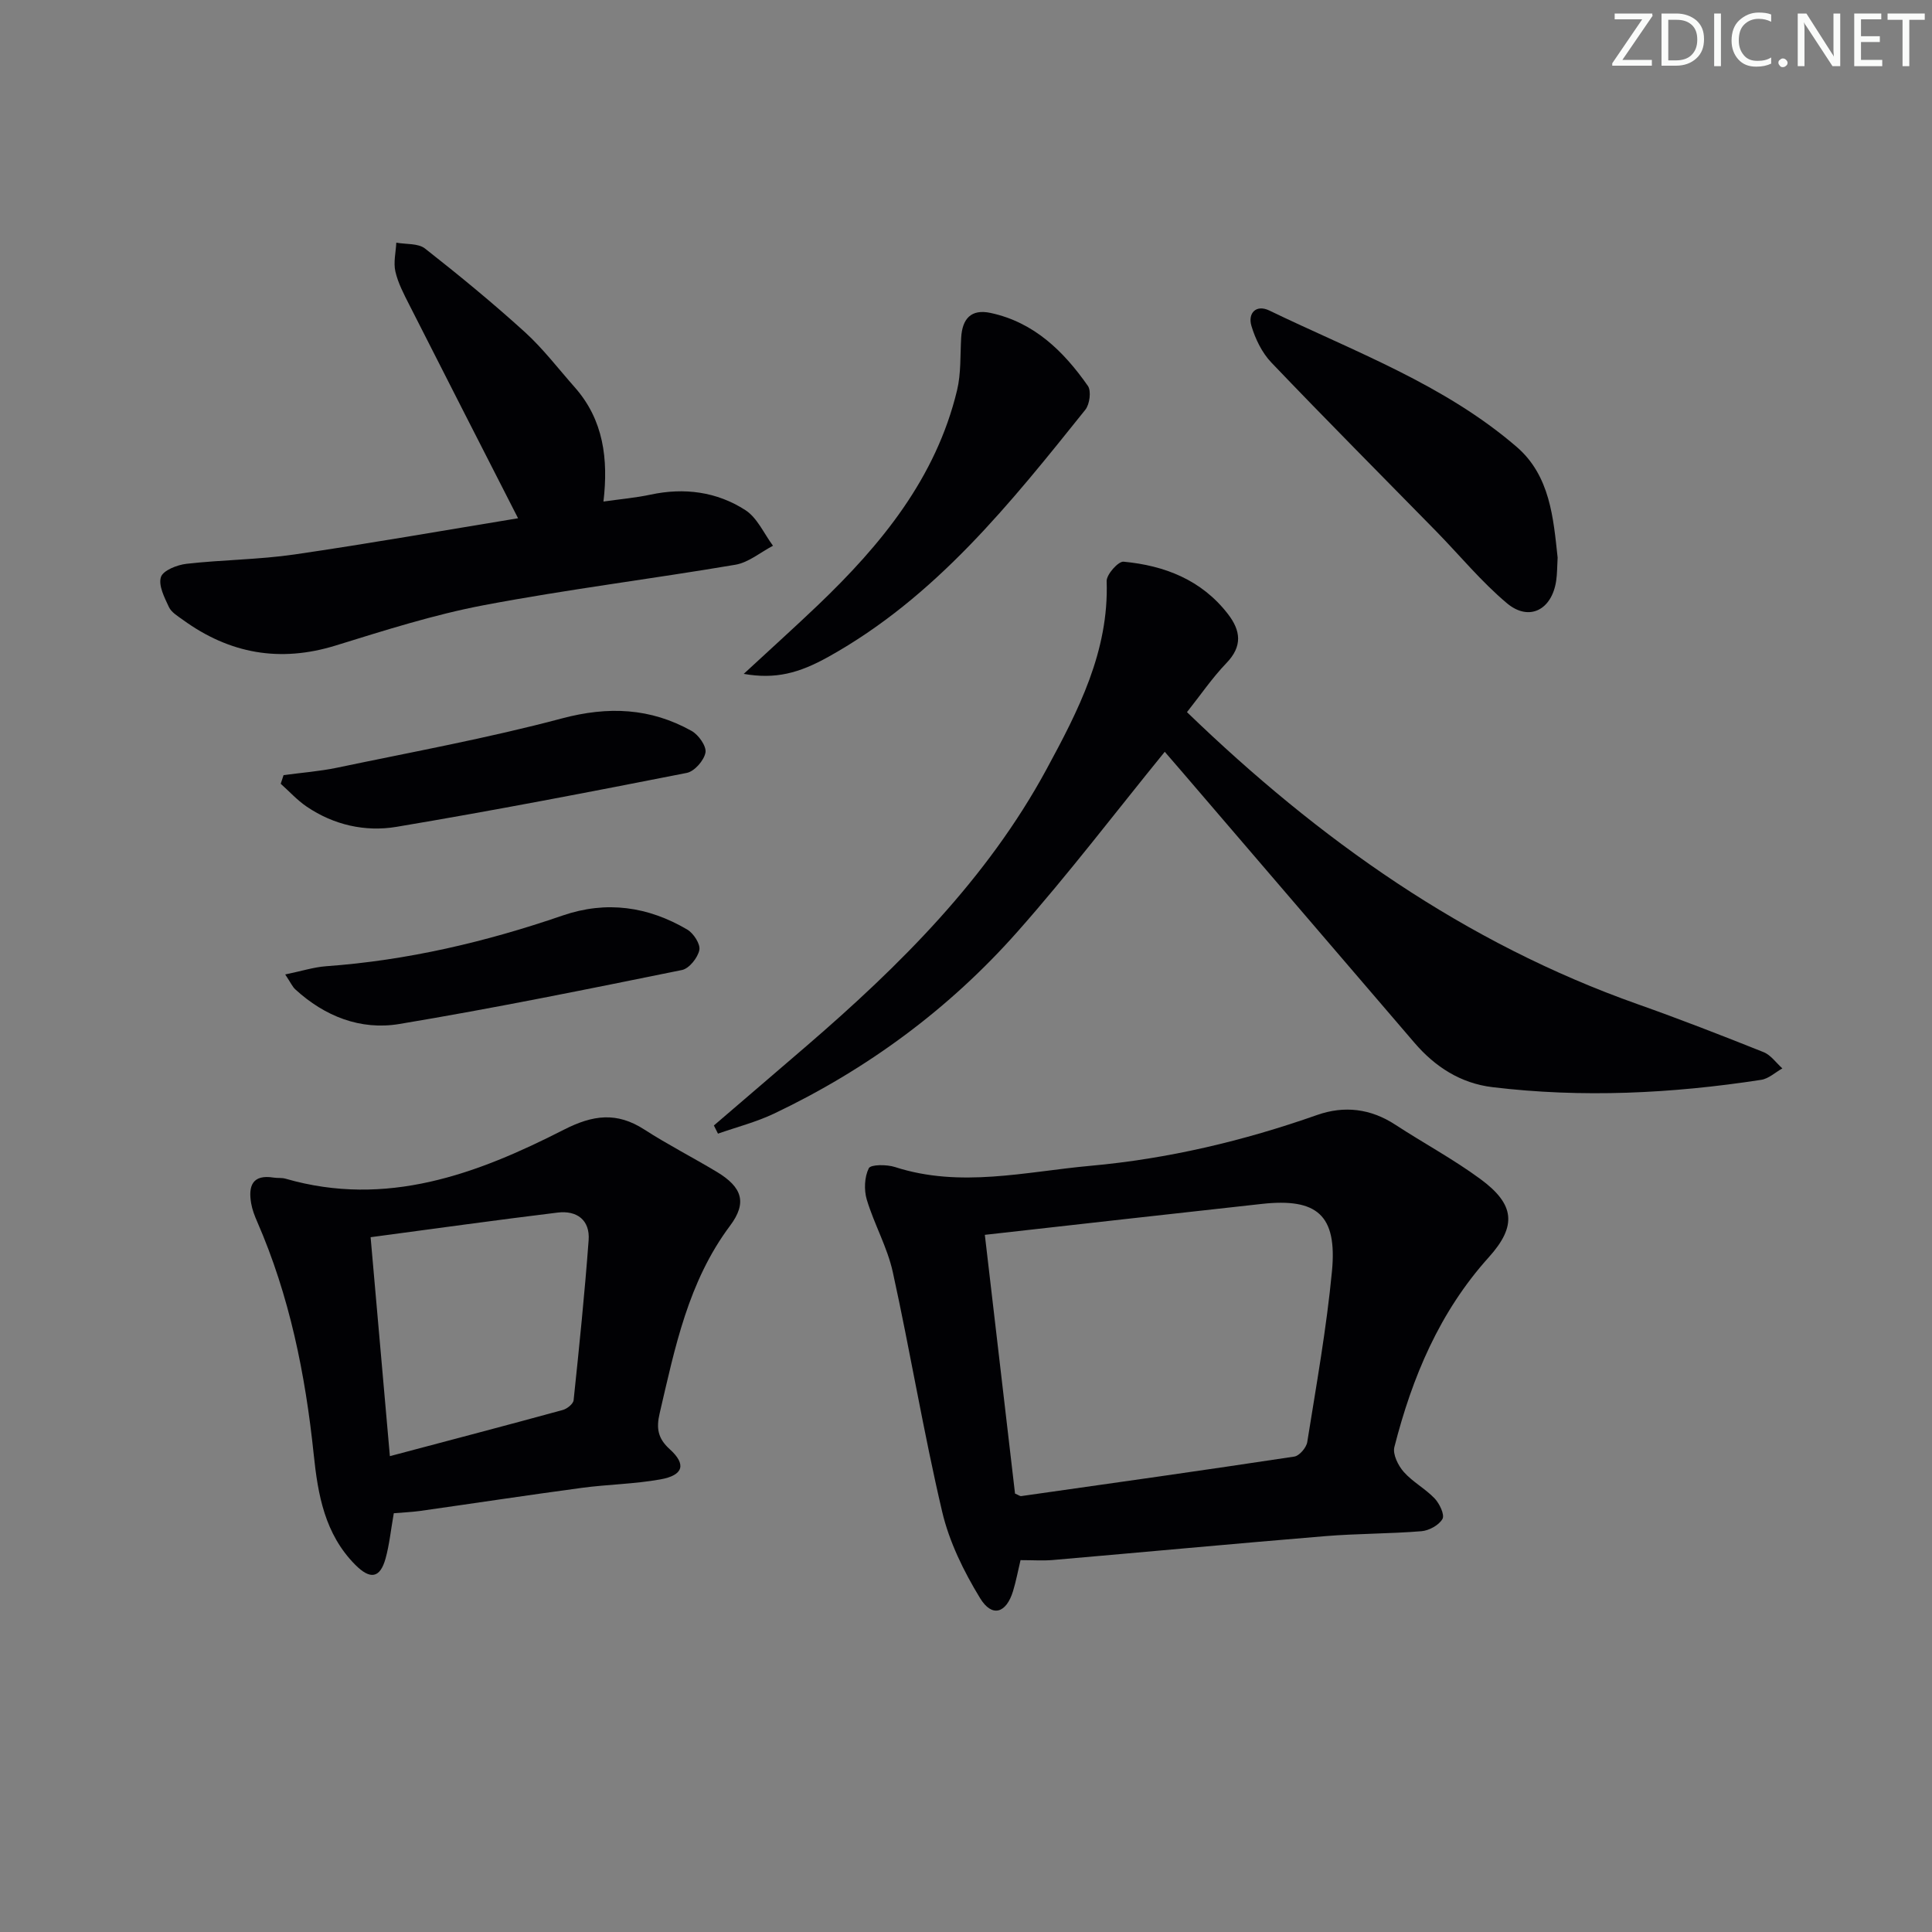
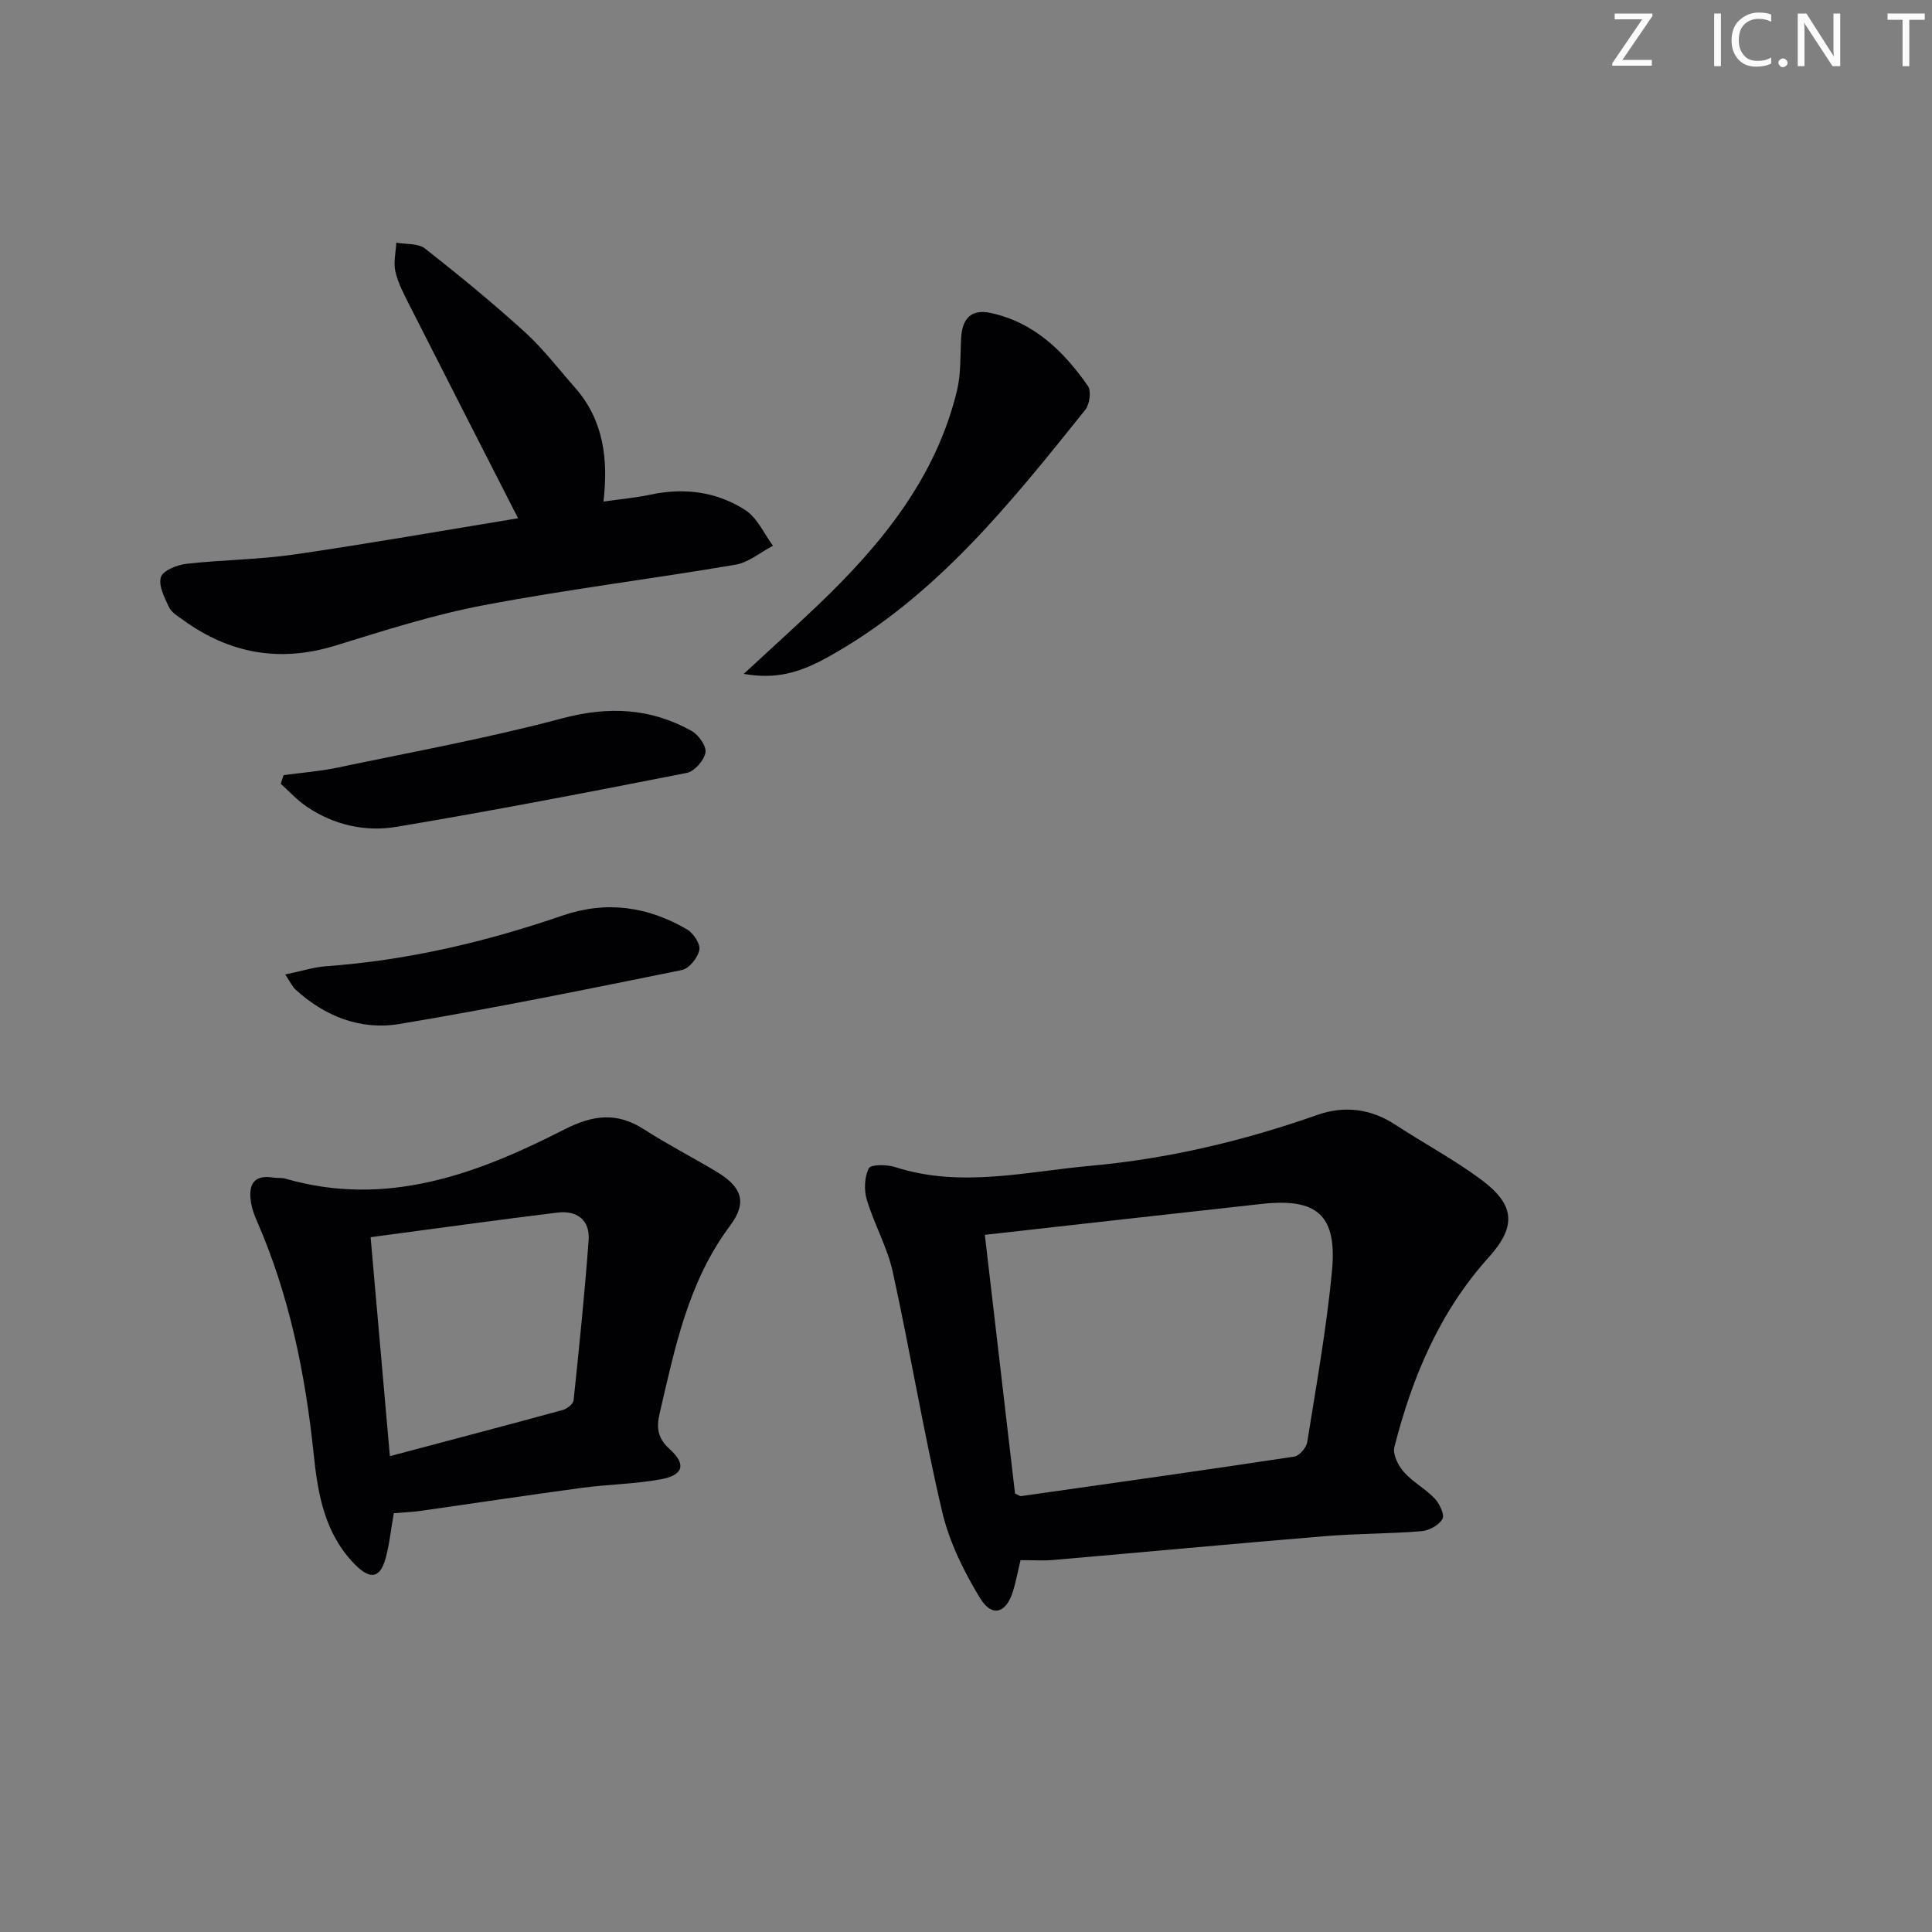
<svg xmlns="http://www.w3.org/2000/svg" enable-background="new 0 0 400 400" viewBox="0 0 400 400">
  <rect x="0" y="0" width="400" height="400" fill="#808080" stroke="none" />
  <g fill="#fafbfa">
    <path d="m342.2 3.2-6.3 9.2h6.1v1.2h-8.2v-.5l6.2-9.1h-5.7v-1.2h7.8v.4z" />
-     <path d="m344 13.7v-10.9h3.1c1.6 0 3 .5 4.1 1.4 1.1 1 1.6 2.2 1.6 3.9s-.5 3-1.6 4-2.5 1.5-4.2 1.5h-3zm1.4-9.6v8.4h1.6c1.4 0 2.5-.4 3.2-1.1.8-.8 1.2-1.8 1.2-3.2s-.4-2.4-1.2-3.1-1.8-1-3.1-1z" />
    <path d="m356.3 2.8v10.9h-1.4v-10.9z" />
    <path d="m366.6 13.2c-.8.4-1.8.6-3 .6-1.6 0-2.8-.5-3.7-1.5s-1.4-2.3-1.4-3.9c0-1.7.5-3.2 1.6-4.2s2.4-1.6 4-1.6c1 0 1.9.1 2.6.4v1.5c-.8-.4-1.6-.6-2.6-.6-1.2 0-2.2.4-3 1.2s-1.1 1.9-1.1 3.3c0 1.3.4 2.3 1.1 3.1s1.6 1.1 2.8 1.1c1.1 0 2-.2 2.8-.7v1.3z" />
    <path d="m368.2 13c0-.3.1-.5.3-.6.2-.2.4-.3.6-.3.3 0 .5.1.7.3s.3.4.3.6-.1.5-.3.6c-.2.2-.4.3-.7.3s-.5-.1-.6-.3c-.2-.2-.3-.4-.3-.6z" />
    <path d="m381.1 13.7h-1.7l-5.5-8.4c-.2-.2-.3-.5-.4-.7 0 .2.1.8.1 1.5v7.6h-1.4v-10.9h1.8l5.3 8.3c.3.4.4.6.4.8 0-.3-.1-.8-.1-1.6v-7.5h1.4v10.9z" />
-     <path d="m389.7 13.7h-5.8v-10.9h5.6v1.2h-4.2v3.5h3.9v1.2h-3.9v3.7h4.4z" />
    <path d="m398.4 4.1h-3.1v9.6h-1.4v-9.6h-3.1v-1.3h7.7v1.3z" />
  </g>
  <path d="m211.29 323.01c-.54 2.27-.93 4.37-1.55 6.41-1.4 4.59-4.34 5.53-6.82 1.47-3.38-5.54-6.39-11.66-7.86-17.93-3.86-16.43-6.6-33.12-10.22-49.61-1.13-5.13-3.85-9.89-5.38-14.97-.6-2.01-.49-4.68.41-6.5.4-.81 3.72-.81 5.42-.26 13.54 4.38 27.01.97 40.45-.25 16.07-1.45 31.7-5.15 46.94-10.52 5.63-1.98 11.07-1.34 16.19 2 5.83 3.81 12.02 7.13 17.62 11.25 7.12 5.23 7.62 9.68 1.74 16.21-10.2 11.32-15.85 24.82-19.54 39.29-.38 1.49.78 3.83 1.94 5.14 1.84 2.09 4.47 3.47 6.4 5.5 1.01 1.07 2.11 3.37 1.62 4.24-.73 1.29-2.78 2.41-4.36 2.54-6.62.54-13.29.48-19.9 1.02-18.84 1.56-37.66 3.32-56.49 4.95-1.99.16-3.99.02-6.61.02zm-7.39-67.35c2.1 17.99 4.19 35.88 6.25 53.57.7.29 1.01.55 1.28.52 18.86-2.67 37.71-5.33 56.54-8.18 1.05-.16 2.49-1.84 2.68-2.99 1.88-11.78 3.99-23.55 5.12-35.4 1.1-11.61-3.06-15.19-14.55-13.92-18.77 2.06-37.55 4.18-57.32 6.4z" fill="#010104" />
-   <path d="m245.75 147.44c27.37 26.44 57.51 47.79 93.32 60.47 8.76 3.1 17.42 6.47 26.05 9.92 1.51.6 2.61 2.22 3.9 3.37-1.46.82-2.85 2.14-4.4 2.37-18.48 2.84-37.04 3.76-55.65 1.51-6.54-.79-11.84-4.19-16.11-9.17-16.04-18.68-32.06-37.38-48.09-56.07-1.27-1.48-2.55-2.96-3.62-4.19-10.24 12.58-19.91 25.29-30.47 37.22-14.14 15.99-31.12 28.51-50.44 37.7-3.69 1.75-7.72 2.78-11.59 4.14-.28-.56-.57-1.12-.85-1.69 6.37-5.47 12.75-10.92 19.11-16.4 19.38-16.69 37.44-34.62 49.76-57.35 6.55-12.09 12.95-24.43 12.45-38.95-.05-1.37 2.41-4.13 3.5-4.03 8.5.8 16.13 3.76 21.59 10.81 2.68 3.46 3.09 6.68-.3 10.19-2.96 3.08-5.39 6.67-8.16 10.15z" fill="#010104" />
  <path d="m81.53 313.3c-.62 3.51-.91 6.51-1.7 9.36-1.15 4.15-3.21 4.42-6.31 1.28-6.28-6.35-7.7-14.45-8.57-22.83-1.73-16.59-5-32.81-11.71-48.19-.53-1.21-1.02-2.49-1.24-3.78-.62-3.59.24-6.04 4.65-5.33.82.13 1.7 0 2.48.23 20.85 6.02 39.56-.93 57.6-10.14 6.05-3.09 10.97-3.72 16.66-.05 4.88 3.15 10.08 5.8 15.06 8.8 5.14 3.11 6.32 6.29 2.71 11.11-8.69 11.61-11.41 25.24-14.58 38.83-.72 3.07-.42 5.19 2.08 7.45 3.49 3.15 2.83 5.4-1.92 6.25-5.37.97-10.9 1.03-16.32 1.76-11.17 1.5-22.32 3.2-33.48 4.78-1.78.24-3.59.31-5.41.47zm-4.8-57.15c1.36 15.44 2.63 29.88 3.99 45.33 12.54-3.33 24.19-6.38 35.8-9.56.89-.24 2.16-1.26 2.24-2.02 1.16-11.03 2.29-22.07 3.11-33.13.31-4.18-2.45-6.2-6.4-5.72-12.74 1.55-25.45 3.33-38.74 5.1z" fill="#010104" />
  <path d="m124.94 103.84c3.58-.51 6.7-.78 9.74-1.43 7.01-1.5 13.73-.61 19.65 3.21 2.46 1.59 3.84 4.86 5.71 7.37-2.58 1.35-5.04 3.46-7.77 3.93-17.33 2.94-34.8 5.1-52.06 8.37-10.39 1.97-20.56 5.22-30.69 8.35-11.56 3.58-21.98 1.71-31.64-5.3-1.07-.78-2.39-1.55-2.91-2.66-.92-1.97-2.21-4.47-1.65-6.21.44-1.37 3.35-2.52 5.29-2.74 7.42-.84 14.95-.86 22.33-1.93 15.57-2.27 31.08-5 46.32-7.5-7.67-15.02-15.13-29.61-22.54-44.23-1.12-2.21-2.32-4.48-2.86-6.86-.43-1.88.09-3.97.19-5.97 2.01.37 4.53.1 5.95 1.22 7.06 5.54 14.01 11.25 20.65 17.28 3.8 3.45 6.95 7.61 10.37 11.47 5.94 6.74 6.95 14.82 5.92 23.63z" fill="#010104" />
  <path d="m153.98 139.52c5.67-5.25 10.57-9.66 15.34-14.21 13.13-12.55 24.46-26.33 28.83-44.51.84-3.5.64-7.25.85-10.89.23-3.89 2.02-5.99 6.09-5.12 9 1.93 15.11 7.92 20.14 15.1.74 1.05.38 3.81-.52 4.94-15.51 19.35-30.97 38.79-53.22 51.17-6.08 3.38-10.92 4.67-17.51 3.52z" fill="#010104" />
-   <path d="m322.49 115.44c-.11 1.83-.08 3.34-.3 4.81-.9 6.03-5.62 8.49-10.2 4.64-5.3-4.45-9.76-9.9-14.63-14.88-11.39-11.63-22.89-23.17-34.13-34.94-1.94-2.03-3.33-4.89-4.14-7.61-.78-2.65 1-4.48 3.71-3.17 17.58 8.5 36.18 15.27 51.23 28.25 6.91 5.97 7.58 14.75 8.46 22.9z" fill="#010104" />
  <path d="m58.71 160.48c3.7-.5 7.45-.78 11.1-1.54 15.54-3.26 31.2-6.11 46.53-10.2 9.61-2.56 18.34-2.17 26.85 2.59 1.44.8 3.11 3.17 2.87 4.48-.3 1.64-2.28 3.9-3.87 4.21-19.99 3.94-40.01 7.8-60.11 11.17-6.46 1.08-12.98-.38-18.59-4.19-1.96-1.33-3.59-3.14-5.37-4.73.19-.6.39-1.19.59-1.79z" fill="#010104" />
  <path d="m59.05 201.75c3.41-.7 5.9-1.51 8.44-1.7 16.83-1.21 33.09-5.03 48.99-10.5 9.07-3.12 17.69-1.87 25.8 2.9 1.31.77 2.77 3.02 2.51 4.25-.33 1.6-2.1 3.82-3.59 4.13-19.47 3.95-38.95 7.92-58.54 11.18-8 1.33-15.43-1.58-21.53-7.18-.57-.52-.9-1.3-2.08-3.08z" fill="#010104" />
</svg>